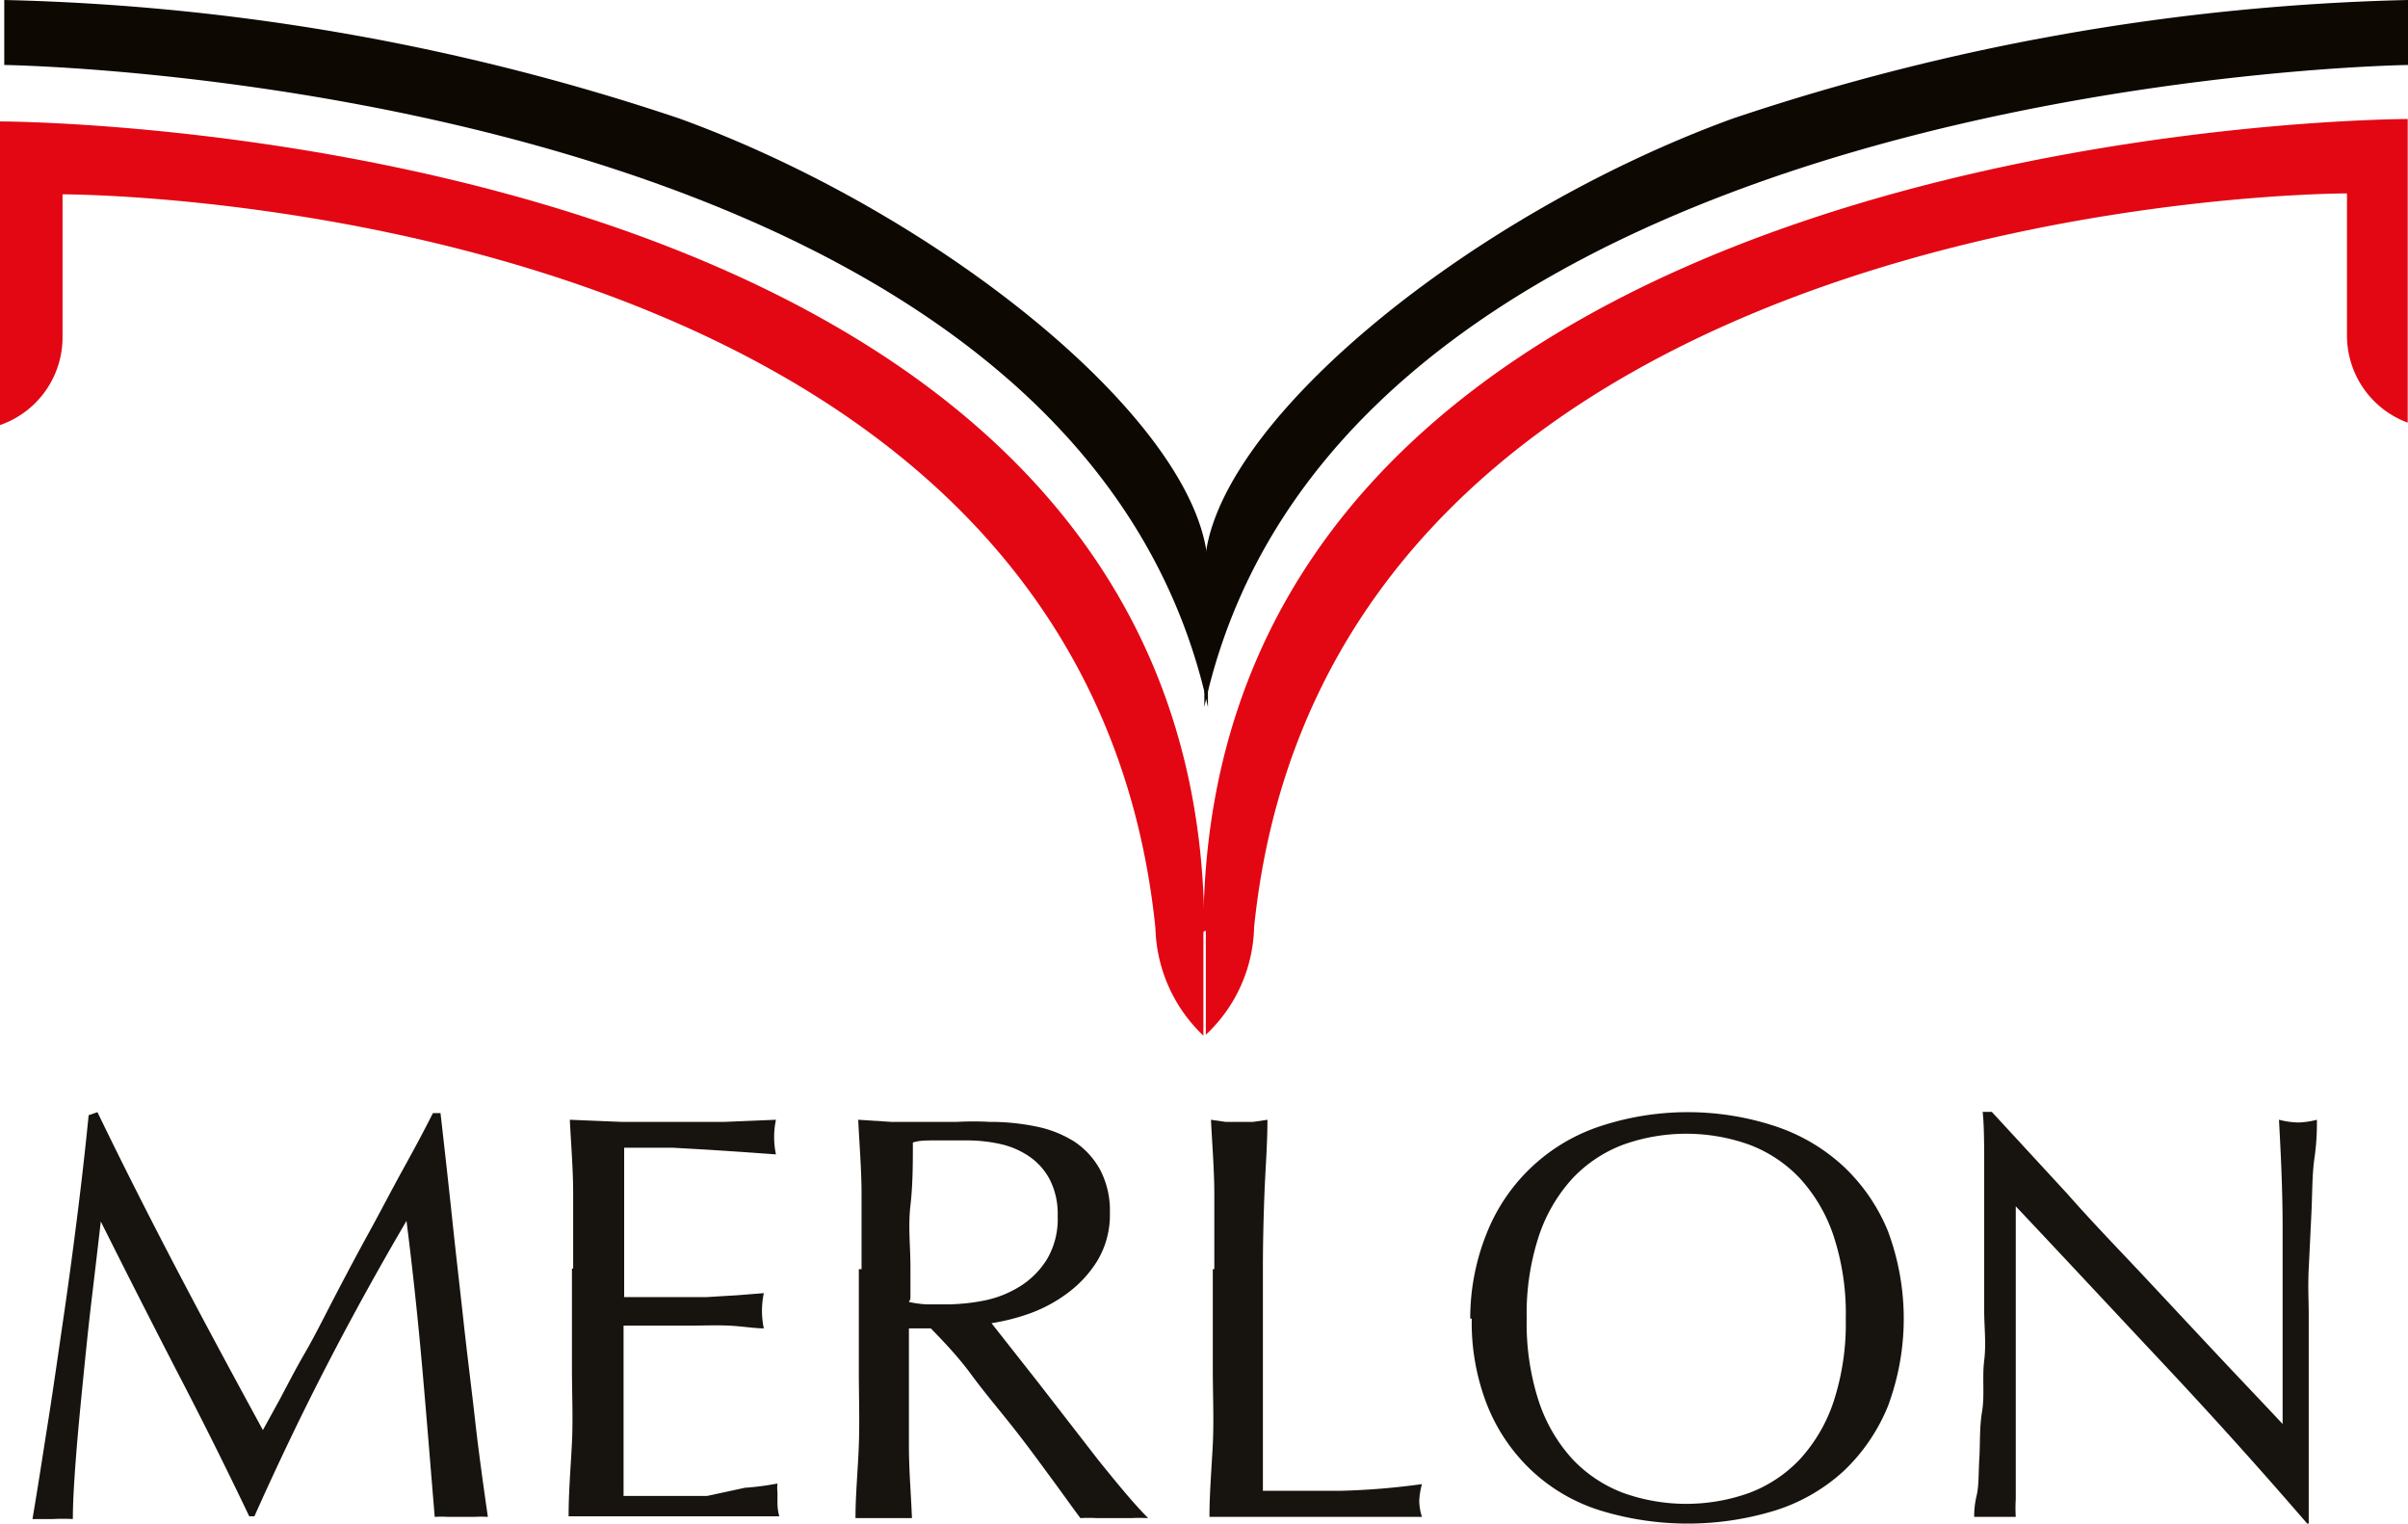
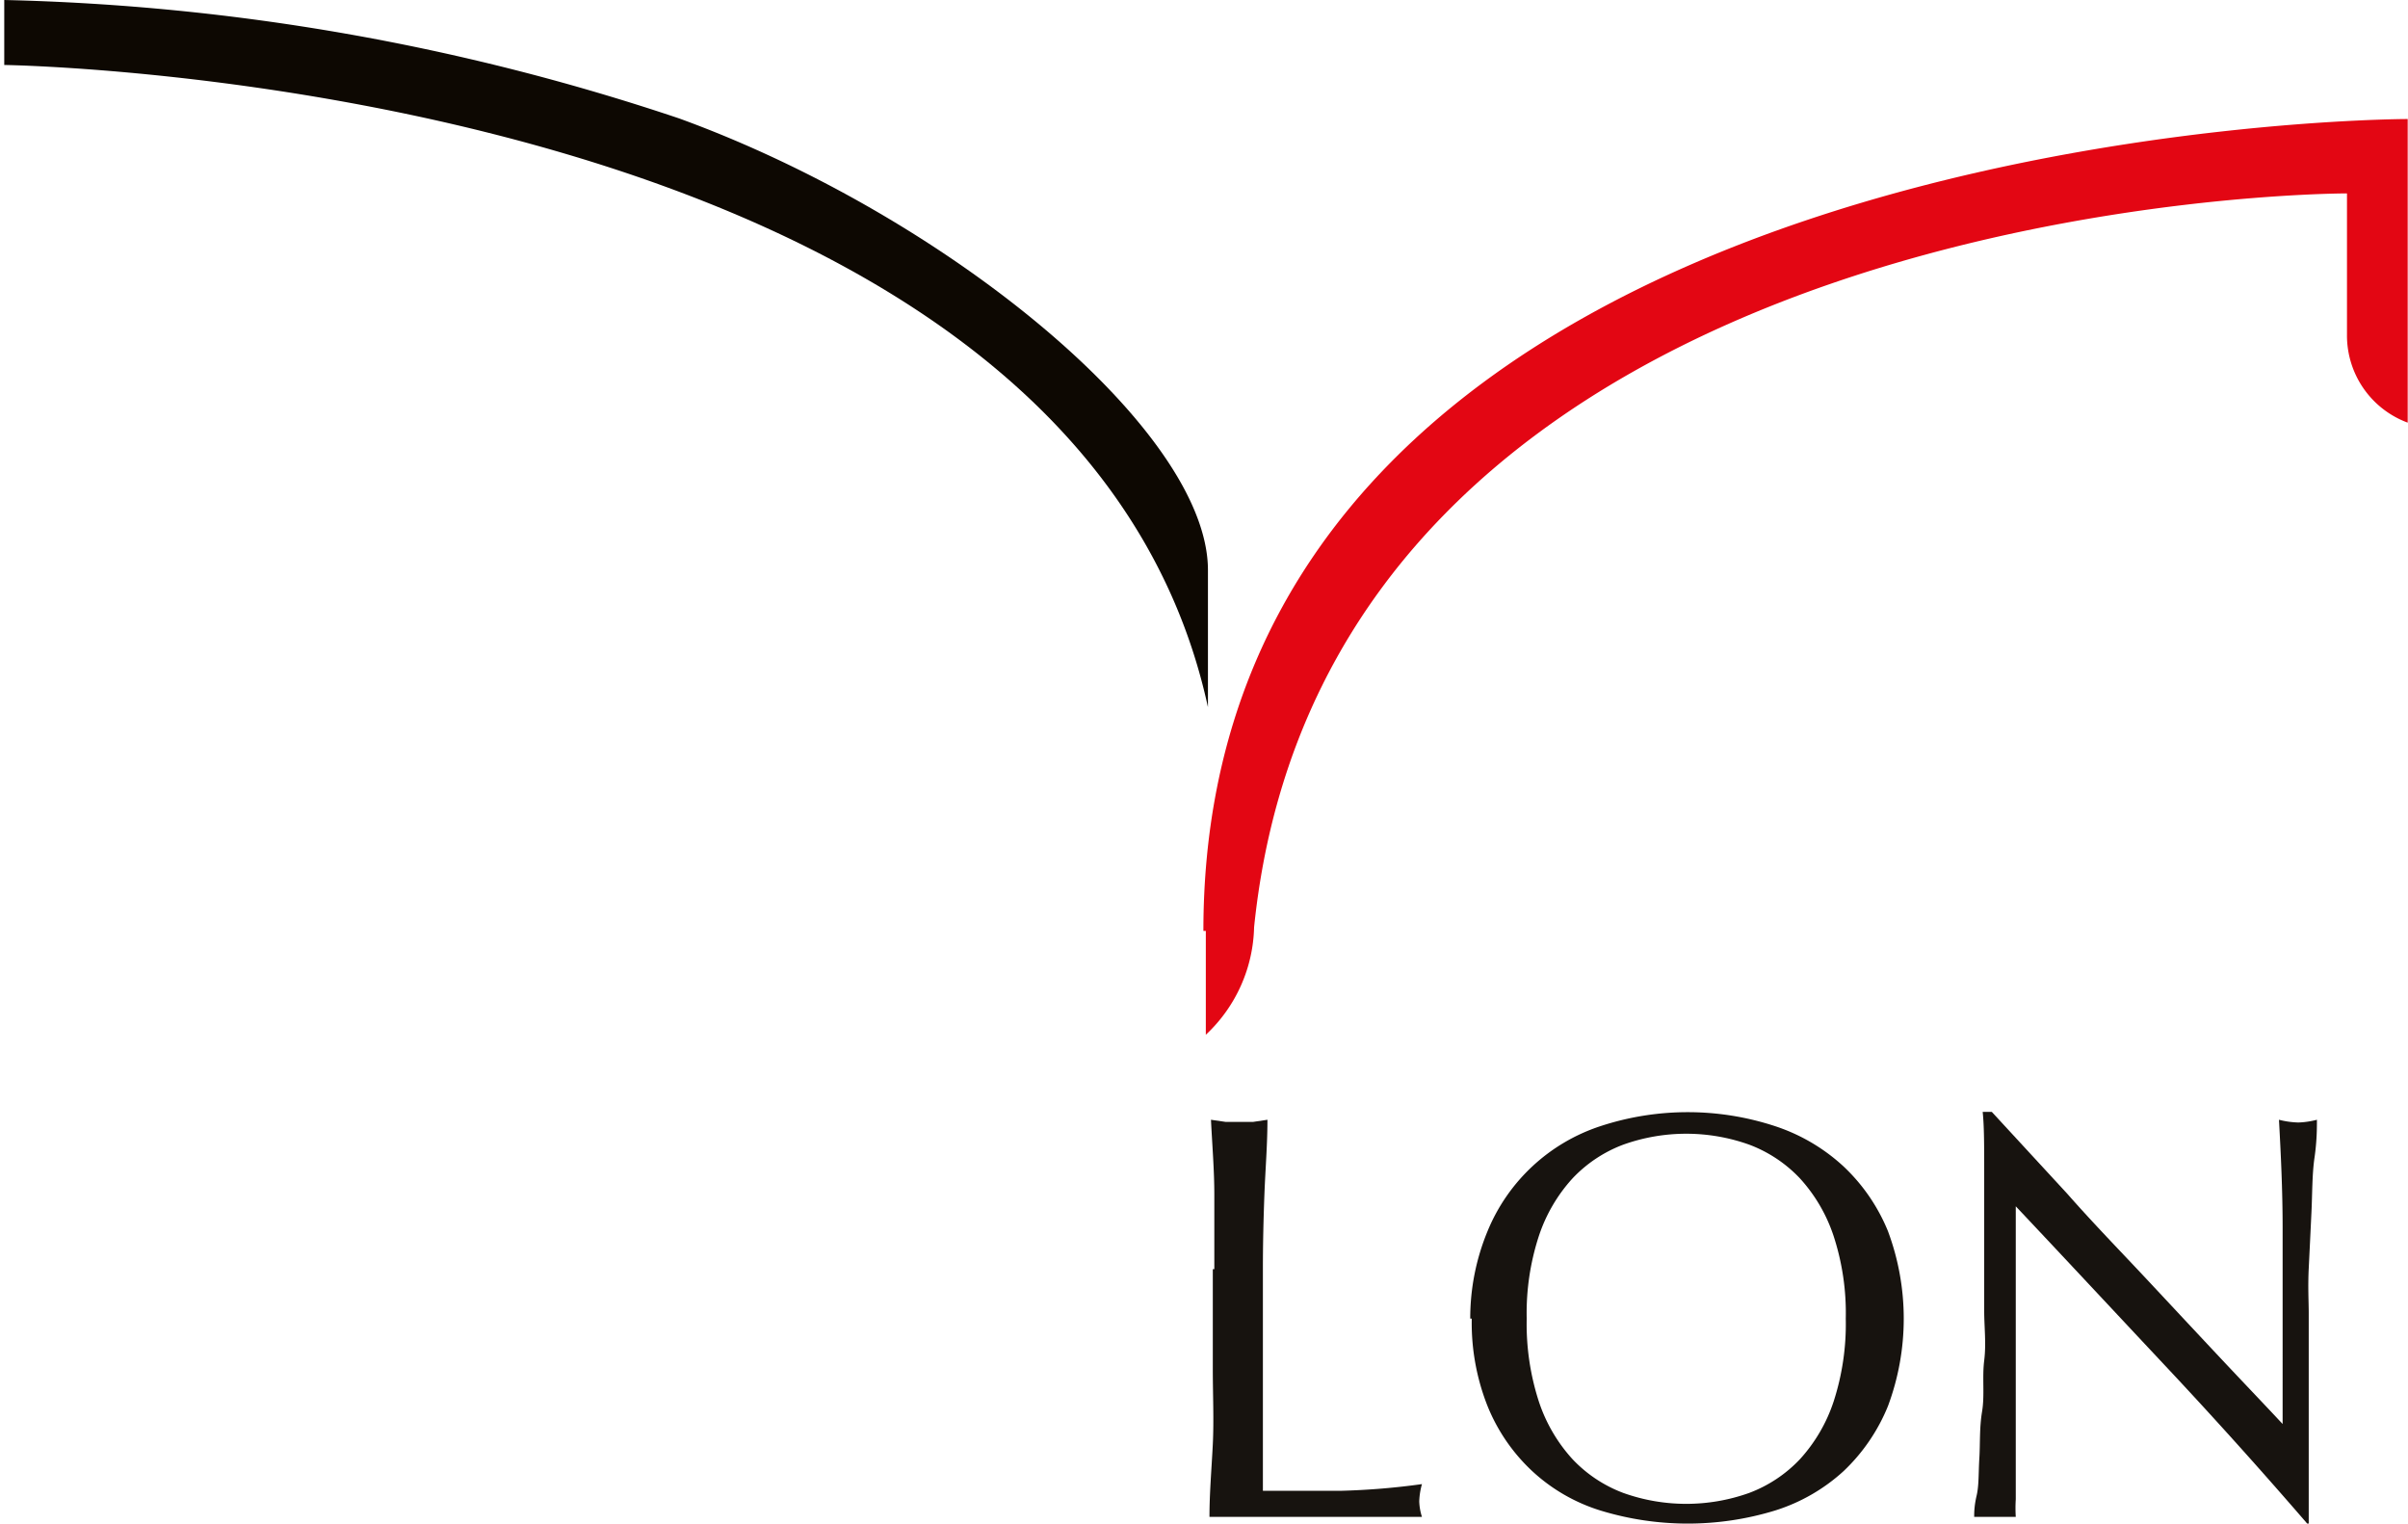
<svg xmlns="http://www.w3.org/2000/svg" id="Layer_1" data-name="Layer 1" viewBox="0 0 79.32 50.18">
  <defs>
    <style>.cls-1{fill:#e30613;}.cls-2{fill:#0d0802;}.cls-3{fill:#17130f;}</style>
  </defs>
-   <path class="cls-1" d="M29.67,35.69C29.67,9-10,9-10,9V19a3.06,3.06,0,0,0,2.06-2.9V11.4s33.52-.06,36,24.17a5.06,5.06,0,0,0,1.58,3.54V35.69Z" transform="translate(10 -5)" />
  <path class="cls-1" d="M29.64,35.66c0-26.74,39.67-26.74,39.67-26.74v10a3.06,3.06,0,0,1-2-2.9V11.37s-33.52-.06-36,24.17a5,5,0,0,1-1.59,3.54V35.66Z" transform="translate(10 -5)" />
-   <path class="cls-2" d="M29.67,28.29C34.17,7.62,69.32,7.14,69.32,7.14V5A75.23,75.23,0,0,0,47.09,8.9c-8.83,3.21-17.41,10.28-17.41,14.88" transform="translate(10 -5)" />
  <path class="cls-2" d="M29.79,28.29C25.29,7.62-9.86,7.14-9.86,7.14V5A75.17,75.17,0,0,1,12.37,8.9c8.83,3.21,17.42,10.28,17.42,14.88" transform="translate(10 -5)" />
-   <path class="cls-3" d="M-6.79,41.63c.87,1.8,1.76,3.55,2.65,5.25s1.83,3.44,2.8,5.22l.55-1c.24-.45.52-1,.84-1.55s.65-1.22,1-1.89.72-1.37,1.1-2.06.74-1.39,1.11-2.06.71-1.3,1-1.88h.25c.14,1.22.27,2.39.39,3.53s.25,2.24.37,3.34.26,2.18.38,3.25.27,2.13.42,3.18a3.42,3.42,0,0,0-.45,0H4.77a3.58,3.58,0,0,0-.45,0c-.14-1.68-.27-3.32-.41-4.9s-.31-3.2-.52-4.85h0Q2,47.58.78,49.94t-2.4,5h-.17q-1.14-2.39-2.39-4.79c-.83-1.61-1.66-3.24-2.5-4.92h0c-.09.79-.19,1.64-.3,2.56s-.2,1.82-.29,2.72-.17,1.73-.23,2.52-.1,1.45-.1,2a6.5,6.5,0,0,0-.66,0c-.24,0-.46,0-.67,0,.17-1,.34-2.11.52-3.25s.34-2.28.51-3.44.32-2.29.46-3.41.26-2.19.36-3.2Z" transform="translate(10 -5)" />
-   <path class="cls-3" d="M8.88,46.78c0-.83,0-1.66,0-2.47s-.07-1.62-.11-2.43l1.7.07,1.7,0,1.69,0,1.7-.07a2.74,2.74,0,0,0,0,1.14l-1.12-.08-1.06-.07-1.23-.07q-.66,0-1.59,0c0,.41,0,.79,0,1.16s0,.79,0,1.25,0,1,0,1.45,0,.82,0,1.06c.56,0,1.06,0,1.5,0l1.22,0,1-.06.88-.07a2.88,2.88,0,0,0-.06.59,2.76,2.76,0,0,0,.06.57c-.33,0-.71-.07-1.15-.09s-.87,0-1.31,0l-1.24,0h-.92c0,.12,0,.24,0,.37s0,.3,0,.5v1.89c0,.72,0,1.31,0,1.78s0,.83,0,1.07h1.33c.48,0,.95,0,1.42,0L14.54,54a8.78,8.78,0,0,0,1.07-.14,1.35,1.35,0,0,0,0,.29c0,.11,0,.21,0,.3a1.68,1.68,0,0,0,.06.49c-.57,0-1.14,0-1.7,0H10.46c-.57,0-1.14,0-1.73,0,0-.81.07-1.62.11-2.42s0-1.62,0-2.46V46.78Z" transform="translate(10 -5)" />
-   <path class="cls-3" d="M18.38,46.8c0-.84,0-1.66,0-2.46s-.07-1.63-.11-2.46l1.09.07,1.08,0c.37,0,.73,0,1.08,0a9.76,9.76,0,0,1,1.08,0,7.39,7.39,0,0,1,1.52.15,3.71,3.71,0,0,1,1.27.5,2.62,2.62,0,0,1,.85.93,2.9,2.9,0,0,1,.32,1.42,2.94,2.94,0,0,1-.41,1.57,3.84,3.84,0,0,1-1,1.08,4.78,4.78,0,0,1-1.26.67,6.92,6.92,0,0,1-1.23.31l.63.8.89,1.13,1,1.29,1,1.29c.33.41.64.79.93,1.13s.53.6.71.78a5.46,5.46,0,0,0-.57,0H26.14a4.74,4.74,0,0,0-.55,0c-.2-.26-.48-.66-.87-1.19s-.81-1.11-1.28-1.71-1-1.22-1.44-1.82-.93-1.11-1.34-1.53h-.72v1.39c0,.83,0,1.66,0,2.47s.07,1.61.1,2.39c-.29,0-.6,0-.93,0s-.64,0-.93,0c0-.78.08-1.58.11-2.39s0-1.64,0-2.47V46.8Zm1.56,1.08a3.38,3.38,0,0,0,.58.08l.7,0a6.58,6.58,0,0,0,1.22-.13,3.55,3.55,0,0,0,1.17-.47,2.77,2.77,0,0,0,.88-.89,2.6,2.6,0,0,0,.35-1.42,2.48,2.48,0,0,0-.27-1.22,2.11,2.11,0,0,0-.71-.77,2.73,2.73,0,0,0-.95-.39,5.11,5.11,0,0,0-1-.11c-.44,0-.81,0-1.1,0s-.54,0-.74.07c0,.69,0,1.38-.08,2.07s0,1.37,0,2v1.08Z" transform="translate(10 -5)" />
  <path class="cls-3" d="M30,46.8c0-.84,0-1.66,0-2.46s-.07-1.63-.11-2.46l.48.07.45,0,.46,0,.47-.07c0,.83-.07,1.66-.1,2.46s-.05,1.62-.05,2.46c0,1.6,0,3,0,4.15s0,2.22,0,3.15q1.35,0,2.58,0a23.8,23.8,0,0,0,2.66-.22,2.35,2.35,0,0,0-.09.57,1.83,1.83,0,0,0,.09.51c-.58,0-1.16,0-1.75,0H31.6c-.56,0-1.15,0-1.76,0,0-.78.07-1.58.11-2.39s0-1.64,0-2.47V46.8Z" transform="translate(10 -5)" />
  <path class="cls-3" d="M38.43,48.43A7.5,7.5,0,0,1,39,45.55a6.06,6.06,0,0,1,3.72-3.46,9.21,9.21,0,0,1,5.75,0,6.15,6.15,0,0,1,2.26,1.33,6.08,6.08,0,0,1,1.46,2.13,8.24,8.24,0,0,1,0,5.76,6.12,6.12,0,0,1-1.46,2.14,6,6,0,0,1-2.26,1.3,9.83,9.83,0,0,1-5.75,0,5.84,5.84,0,0,1-2.25-1.3A6,6,0,0,1,39,51.31a7.43,7.43,0,0,1-.52-2.88Zm12.37,0a8.17,8.17,0,0,0-.4-2.72,5.27,5.27,0,0,0-1.11-1.9,4.45,4.45,0,0,0-1.67-1.11,6.16,6.16,0,0,0-4.15,0,4.45,4.45,0,0,0-1.67,1.11,5.27,5.27,0,0,0-1.11,1.9,8.17,8.17,0,0,0-.4,2.72,8.27,8.27,0,0,0,.4,2.73,5.27,5.27,0,0,0,1.11,1.9,4.45,4.45,0,0,0,1.67,1.11,6.16,6.16,0,0,0,4.15,0,4.45,4.45,0,0,0,1.67-1.11,5.27,5.27,0,0,0,1.11-1.9,8.27,8.27,0,0,0,.4-2.73Z" transform="translate(10 -5)" />
  <path class="cls-3" d="M66,55.18c-1.46-1.69-3-3.41-4.66-5.18s-3.29-3.52-4.94-5.27c0,.35,0,.83,0,1.42s0,1.41,0,2.44c0,.26,0,.59,0,1s0,.81,0,1.24l0,1.31c0,.44,0,.85,0,1.24s0,.71,0,1a4.6,4.6,0,0,0,0,.58c-.21,0-.43,0-.67,0s-.49,0-.7,0c0-.13,0-.36.08-.7s.06-.75.09-1.23,0-1,.09-1.54,0-1.12.07-1.68,0-1.1,0-1.63,0-1,0-1.43c0-1.21,0-2.26,0-3.13s0-1.53-.05-2h.3l2.48,2.69c.88,1,1.76,1.9,2.63,2.83s1.69,1.81,2.47,2.64,1.46,1.54,2,2.12V49.33c0-1.33,0-2.63,0-3.89s-.06-2.45-.12-3.56a2.86,2.86,0,0,0,.64.09,2.79,2.79,0,0,0,.61-.09c0,.28,0,.7-.08,1.25s-.07,1.16-.1,1.79-.06,1.25-.09,1.86,0,1.1,0,1.46v1.14c0,.43,0,.88,0,1.35s0,.94,0,1.42,0,.92,0,1.33,0,.77,0,1.07v.63Z" transform="translate(10 -5)" />
</svg>